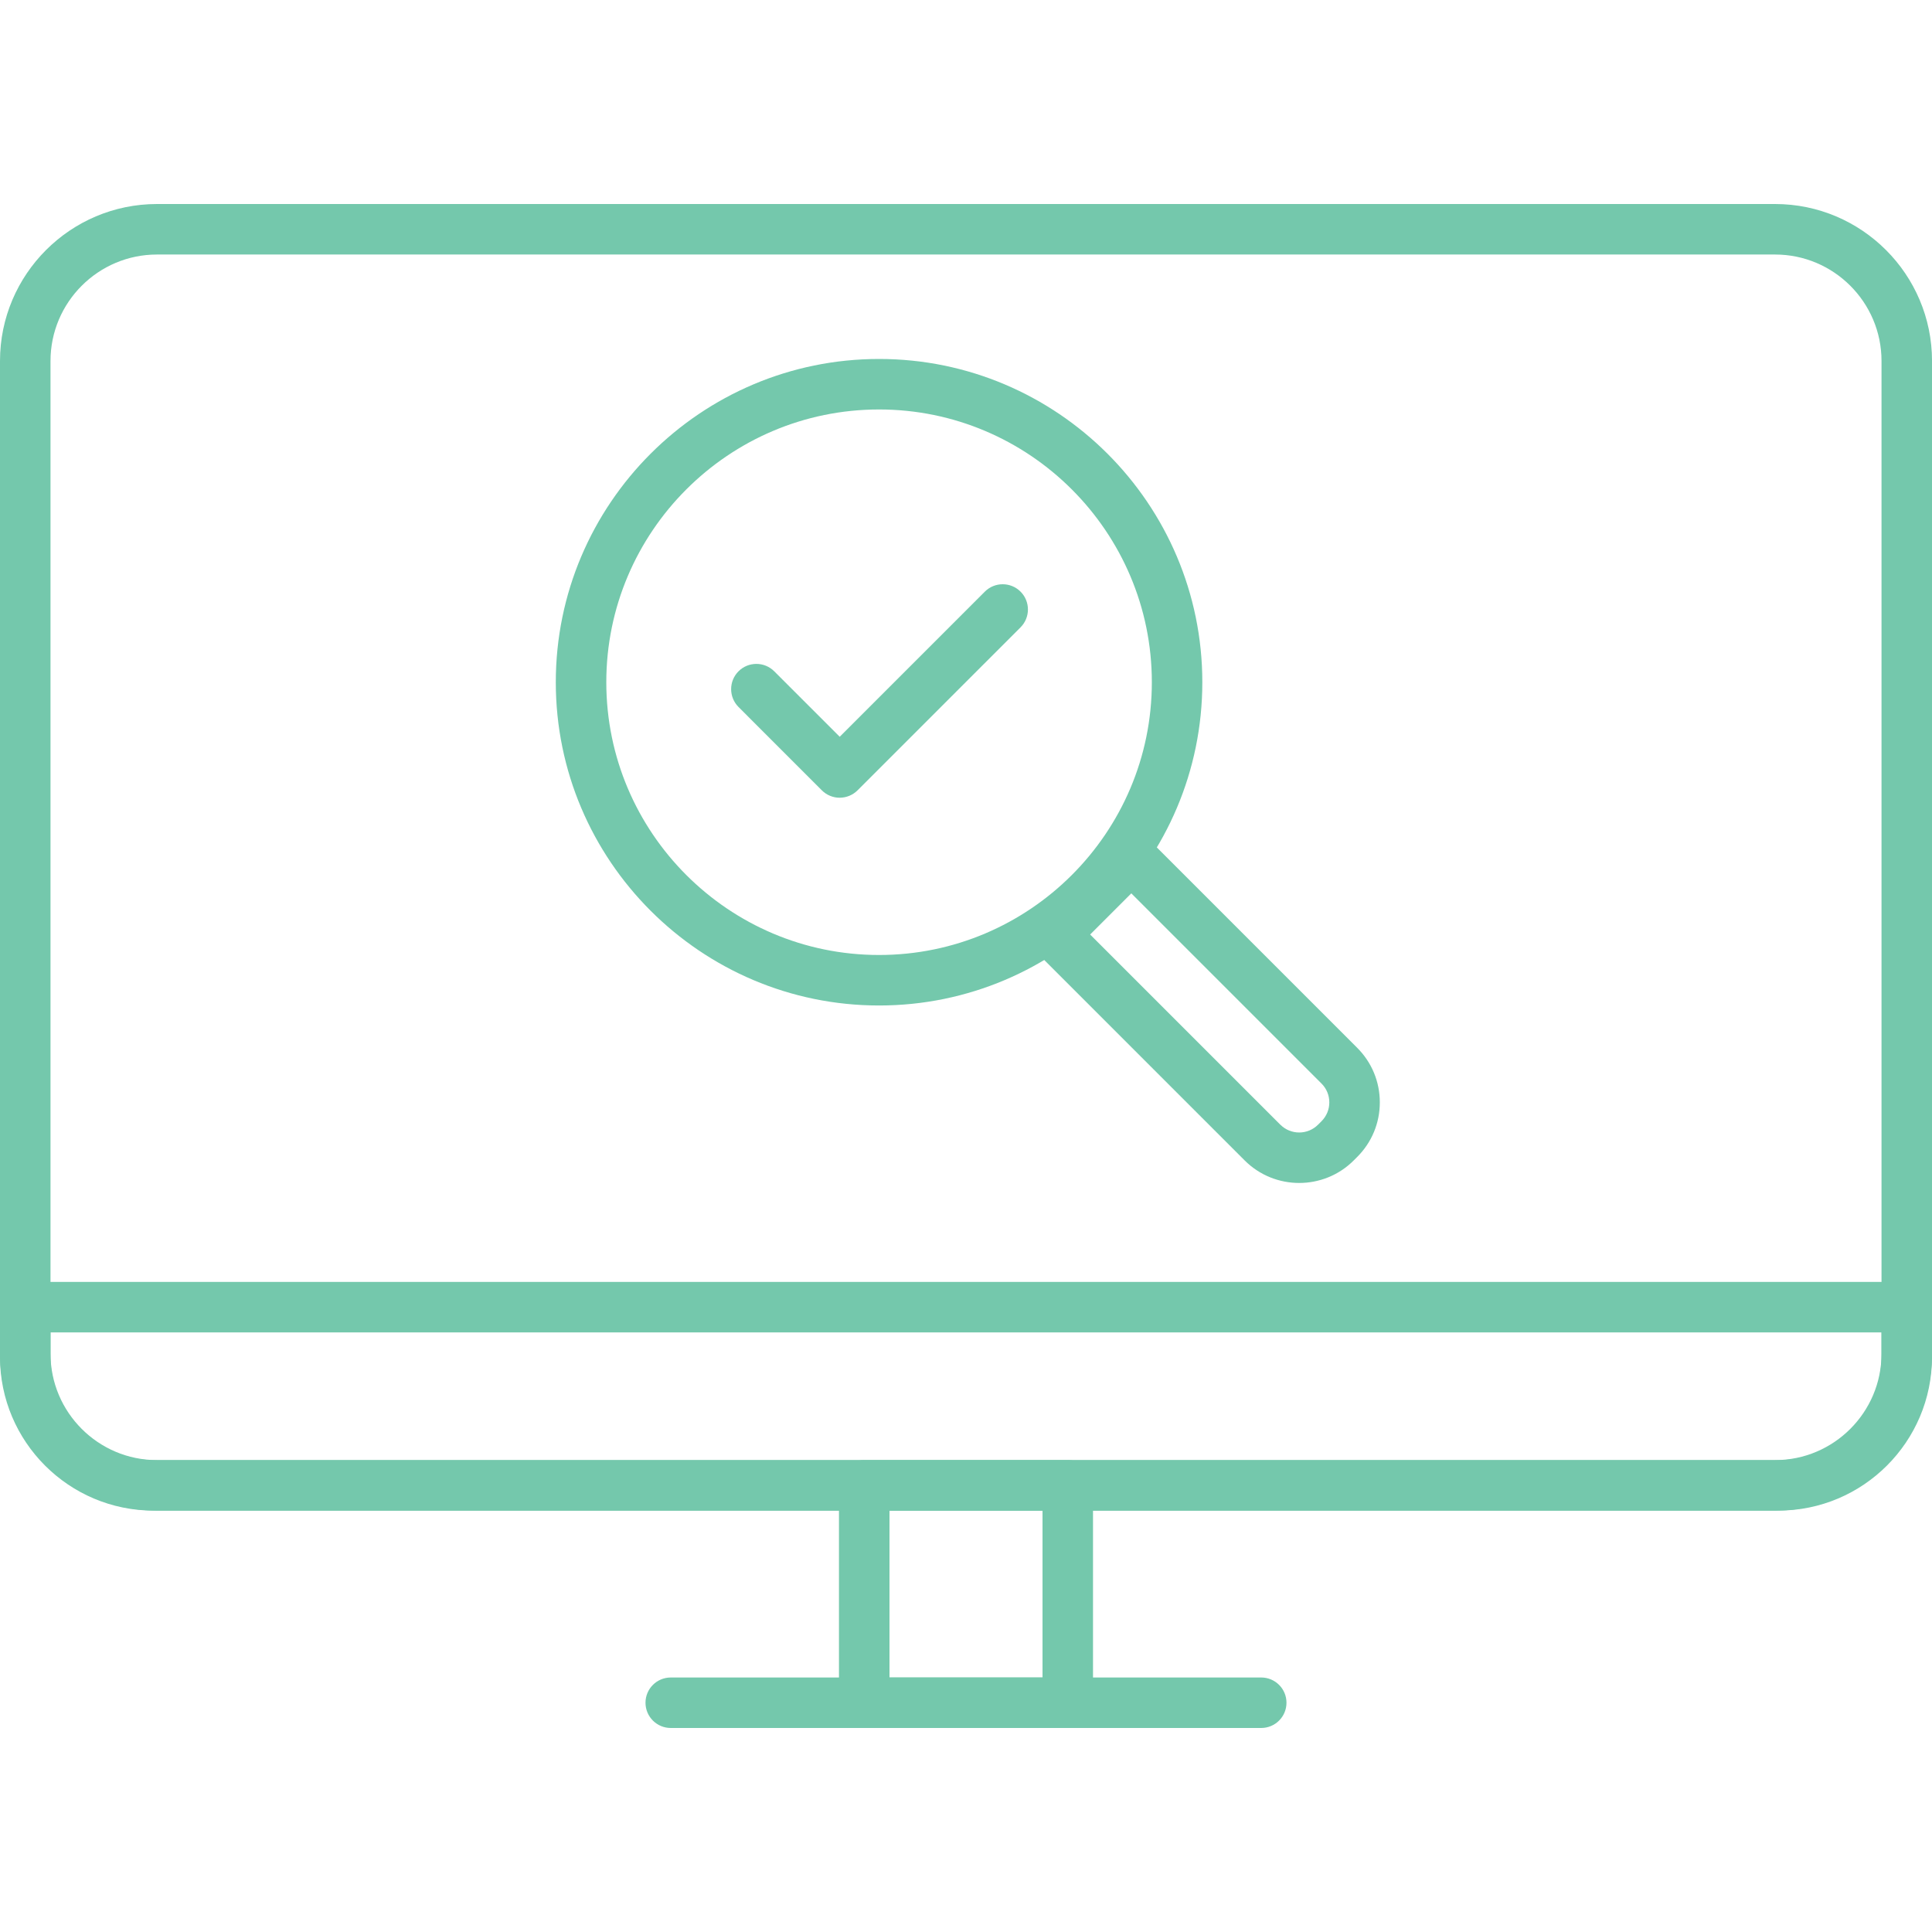
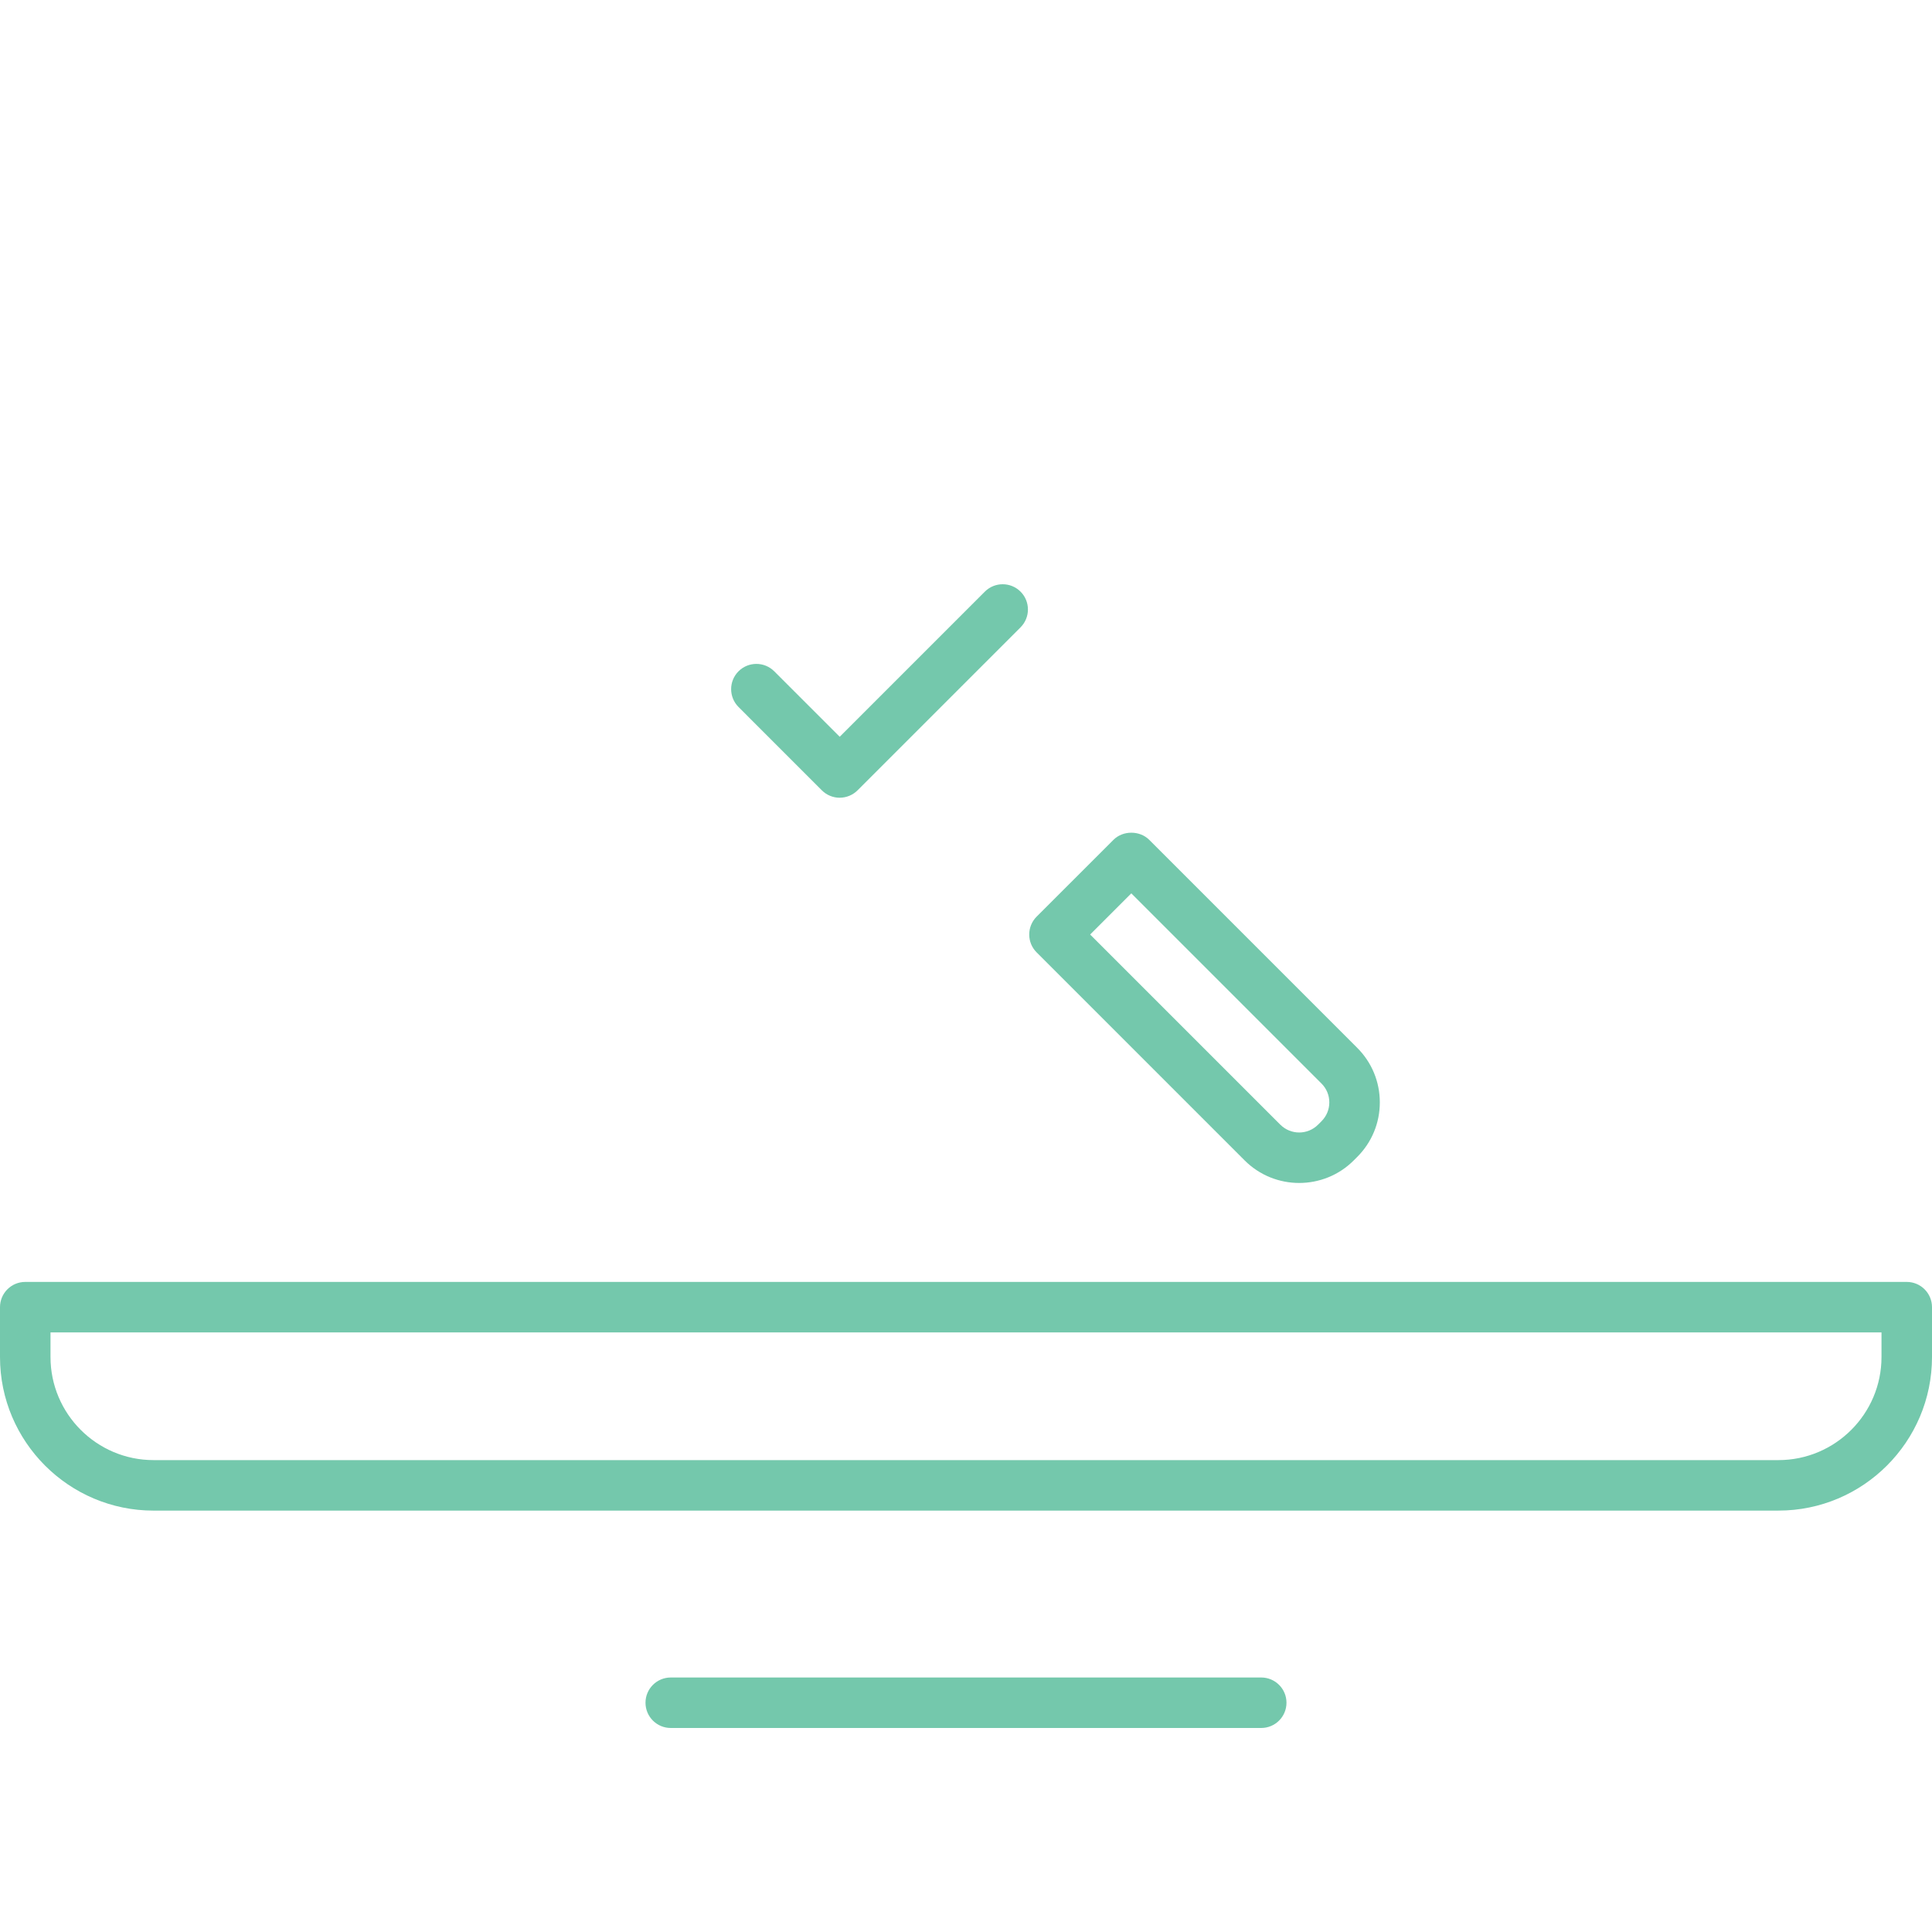
<svg xmlns="http://www.w3.org/2000/svg" id="Layer_1" data-name="Layer 1" version="1.1" viewBox="0 0 100 100">
  <defs>
    <style>
      .cls-1 {
        fill: #74c8ac;
        stroke-width: 0px;
      }
    </style>
  </defs>
  <g>
-     <path class="cls-1" d="M91.876,78.189H8.124C3.644,78.189,0,74.544,0,70.065V18.684C0,14.205,3.644,10.56,8.124,10.56h83.753c4.479,0,8.124,3.644,8.124,8.124v51.381c0,4.479-3.644,8.124-8.124,8.124ZM8.124,13.174c-3.038,0-5.51,2.472-5.51,5.51v51.381c0,3.038,2.472,5.51,5.51,5.51h83.753c3.038,0,5.51-2.472,5.51-5.51V18.684c0-3.038-2.472-5.51-5.51-5.51H8.124Z" />
    <path class="cls-1" d="M92.051,78.189H7.949C3.566,78.189,0,74.623,0,70.239v-2.58C0,66.937.585,66.352,1.307,66.352h97.386c.722,0,1.307.585,1.307,1.307v2.58c0,4.383-3.566,7.949-7.949,7.949ZM2.614,68.965v1.274c0,2.942,2.393,5.336,5.335,5.336h84.102c2.942,0,5.335-2.394,5.335-5.336v-1.274H2.614Z" />
-     <path class="cls-1" d="M55.267,89.44h-10.535c-.722,0-1.307-.585-1.307-1.307v-11.251c0-.722.585-1.307,1.307-1.307h10.535c.722,0,1.307.585,1.307,1.307v11.251c0,.722-.585,1.307-1.307,1.307ZM46.04,86.826h7.921v-8.638h-7.921v8.638Z" />
    <path class="cls-1" d="M65.281,89.44h-30.563c-.722,0-1.307-.585-1.307-1.307,0-.721.585-1.306,1.307-1.306h30.563c.722,0,1.307.585,1.307,1.306,0,.722-.585,1.307-1.307,1.307Z" />
  </g>
  <g>
    <g>
-       <path class="cls-1" d="M45.5,52.044c-9.226,0-16.732-7.506-16.732-16.732s7.506-16.732,16.732-16.732,16.732,7.506,16.732,16.732-7.506,16.732-16.732,16.732ZM45.5,21.194c-7.785,0-14.118,6.334-14.118,14.118s6.334,14.118,14.118,14.118,14.119-6.333,14.119-14.118-6.334-14.118-14.119-14.118Z" />
      <path class="cls-1" d="M67.246,61.23c-1.022,0-2.045-.389-2.823-1.167h0l-10.768-10.768c-.51-.51-.51-1.338,0-1.849l3.979-3.978c.49-.49,1.358-.49,1.848,0l10.768,10.768c.754.754,1.169,1.757,1.169,2.823s-.415,2.069-1.169,2.823l-.18.18c-.778.779-1.801,1.168-2.824,1.168ZM66.271,58.214c.538.538,1.413.538,1.95,0l.18-.18c.261-.261.404-.607.404-.975,0-.368-.143-.715-.404-.975l-9.844-9.844-2.131,2.131,9.844,9.844Z" />
    </g>
    <path class="cls-1" d="M43.463,41.291c-.346,0-.679-.138-.924-.383l-4.313-4.314c-.51-.51-.51-1.338,0-1.848s1.338-.51,1.848,0l3.389,3.389,7.512-7.512c.51-.51,1.338-.51,1.848,0s.51,1.338,0,1.848l-8.436,8.436c-.245.245-.578.383-.924.383Z" />
  </g>
</svg>